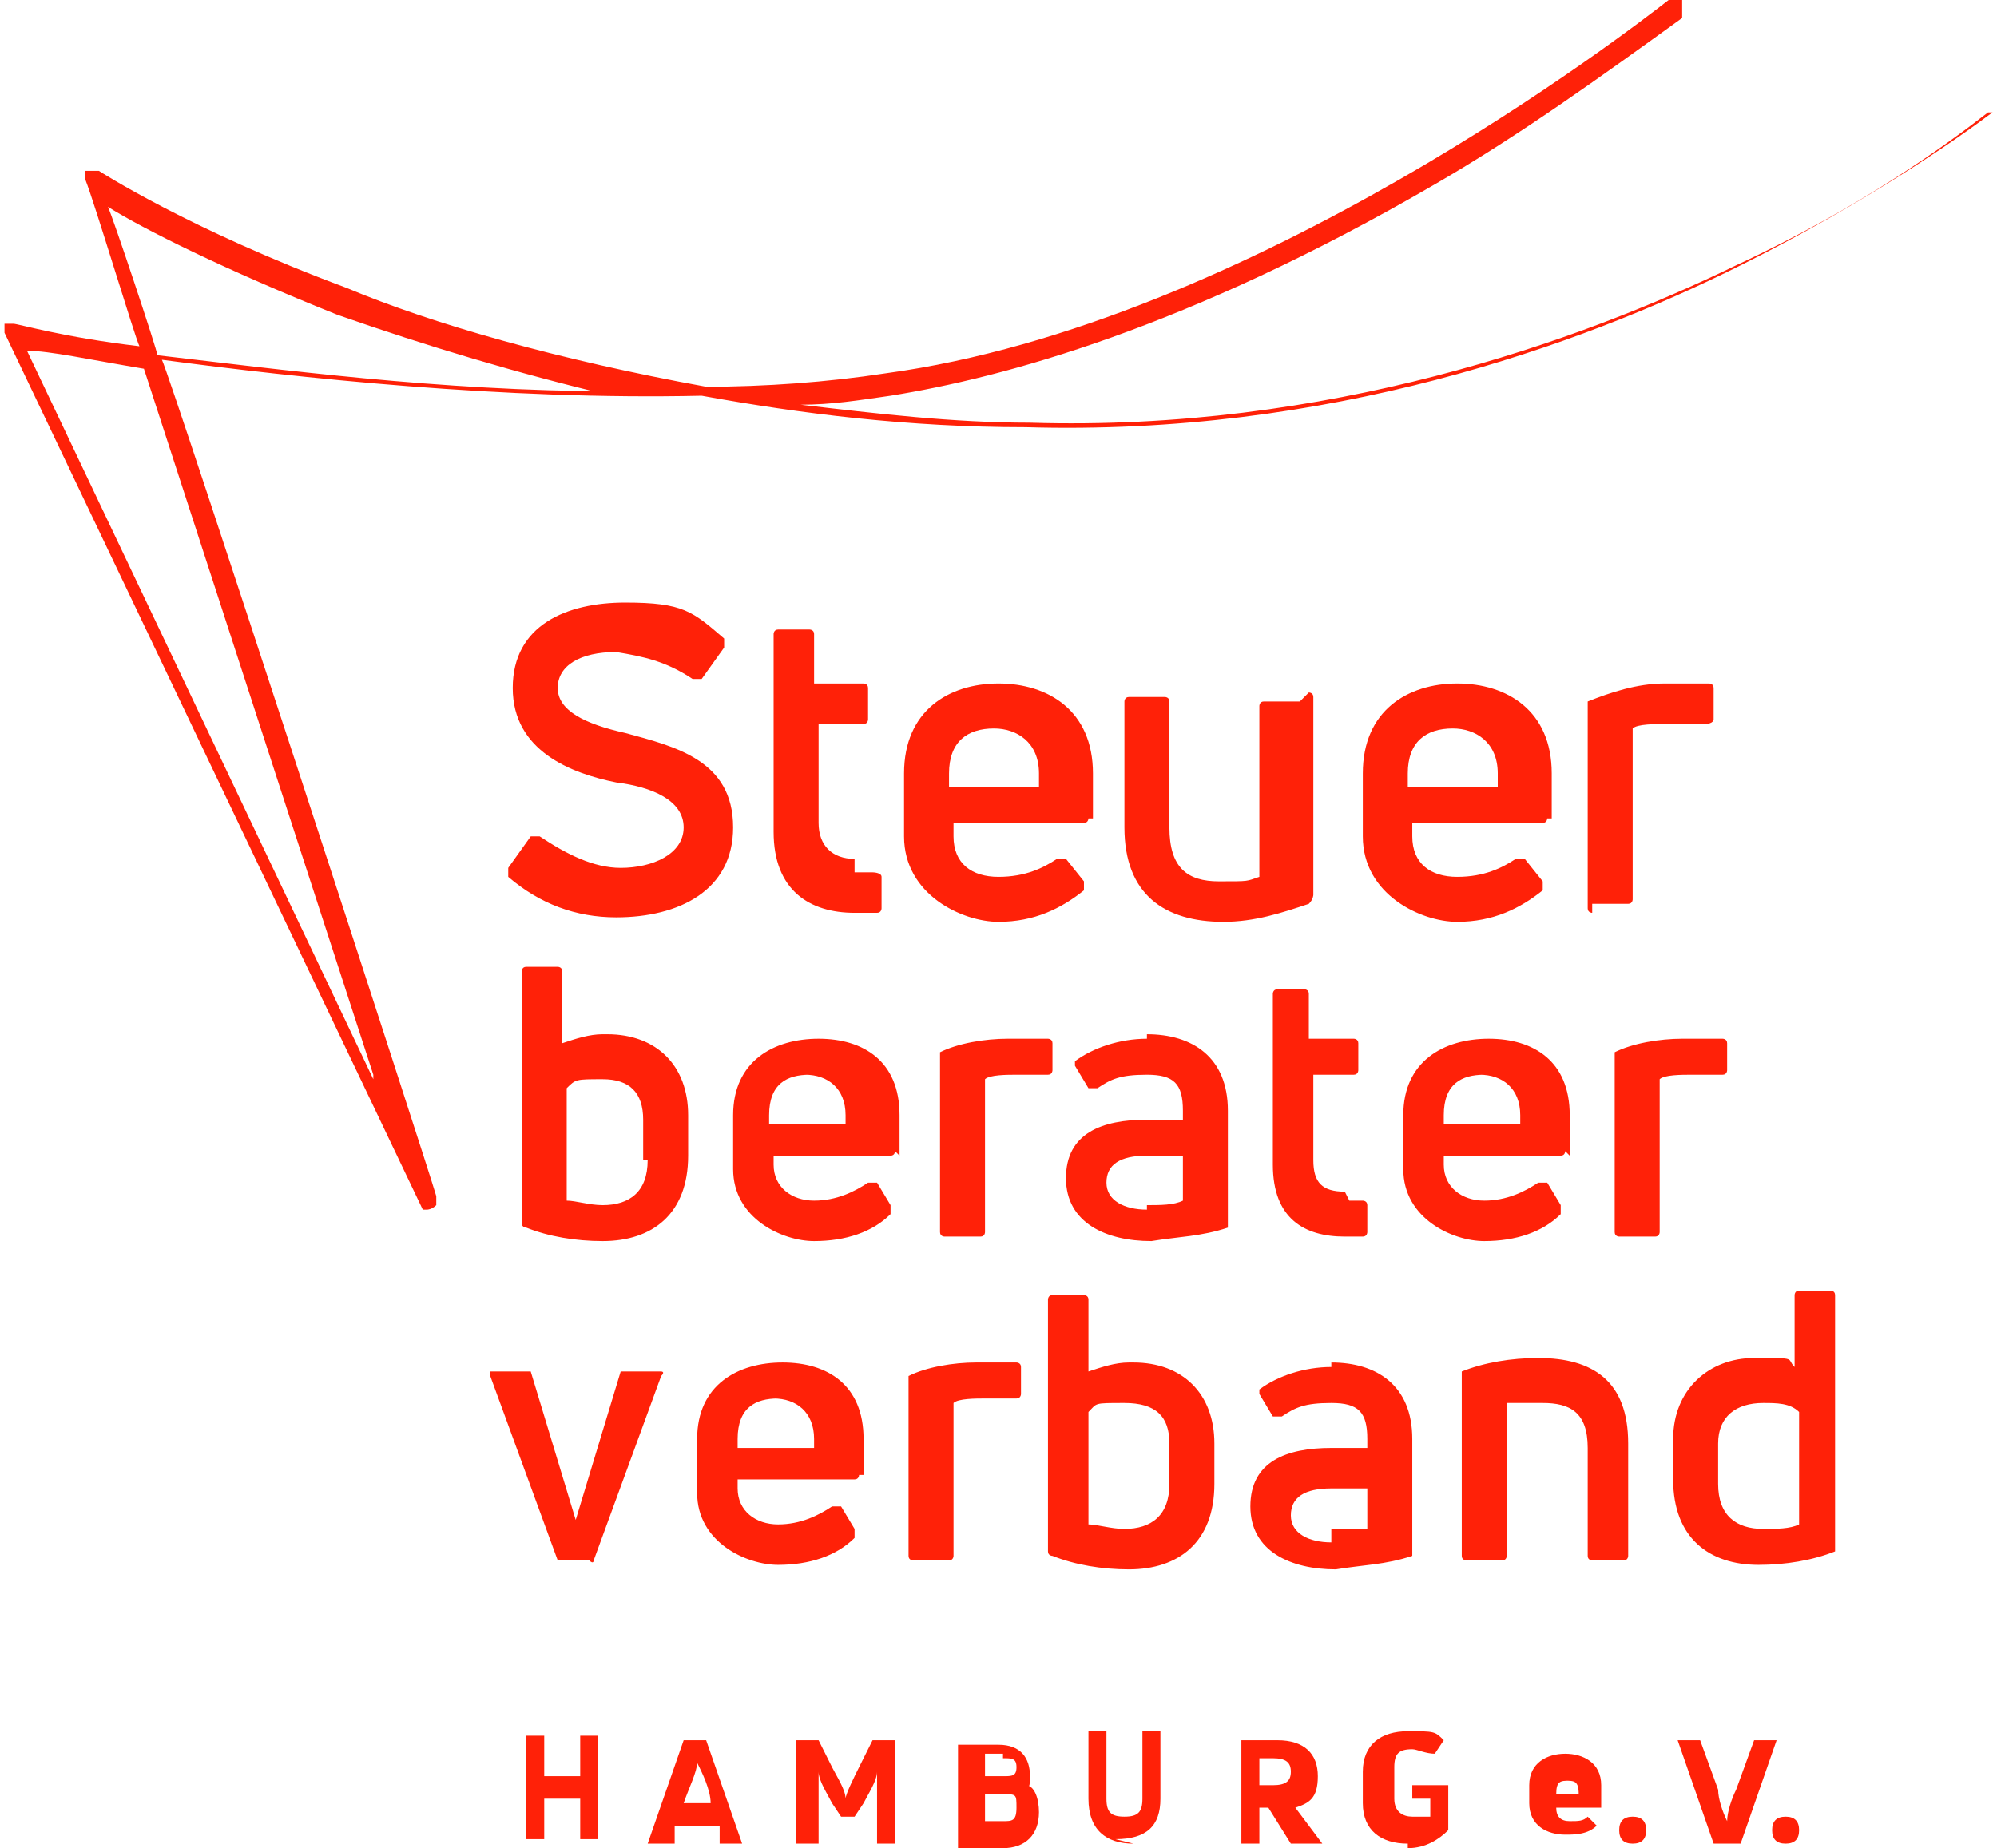
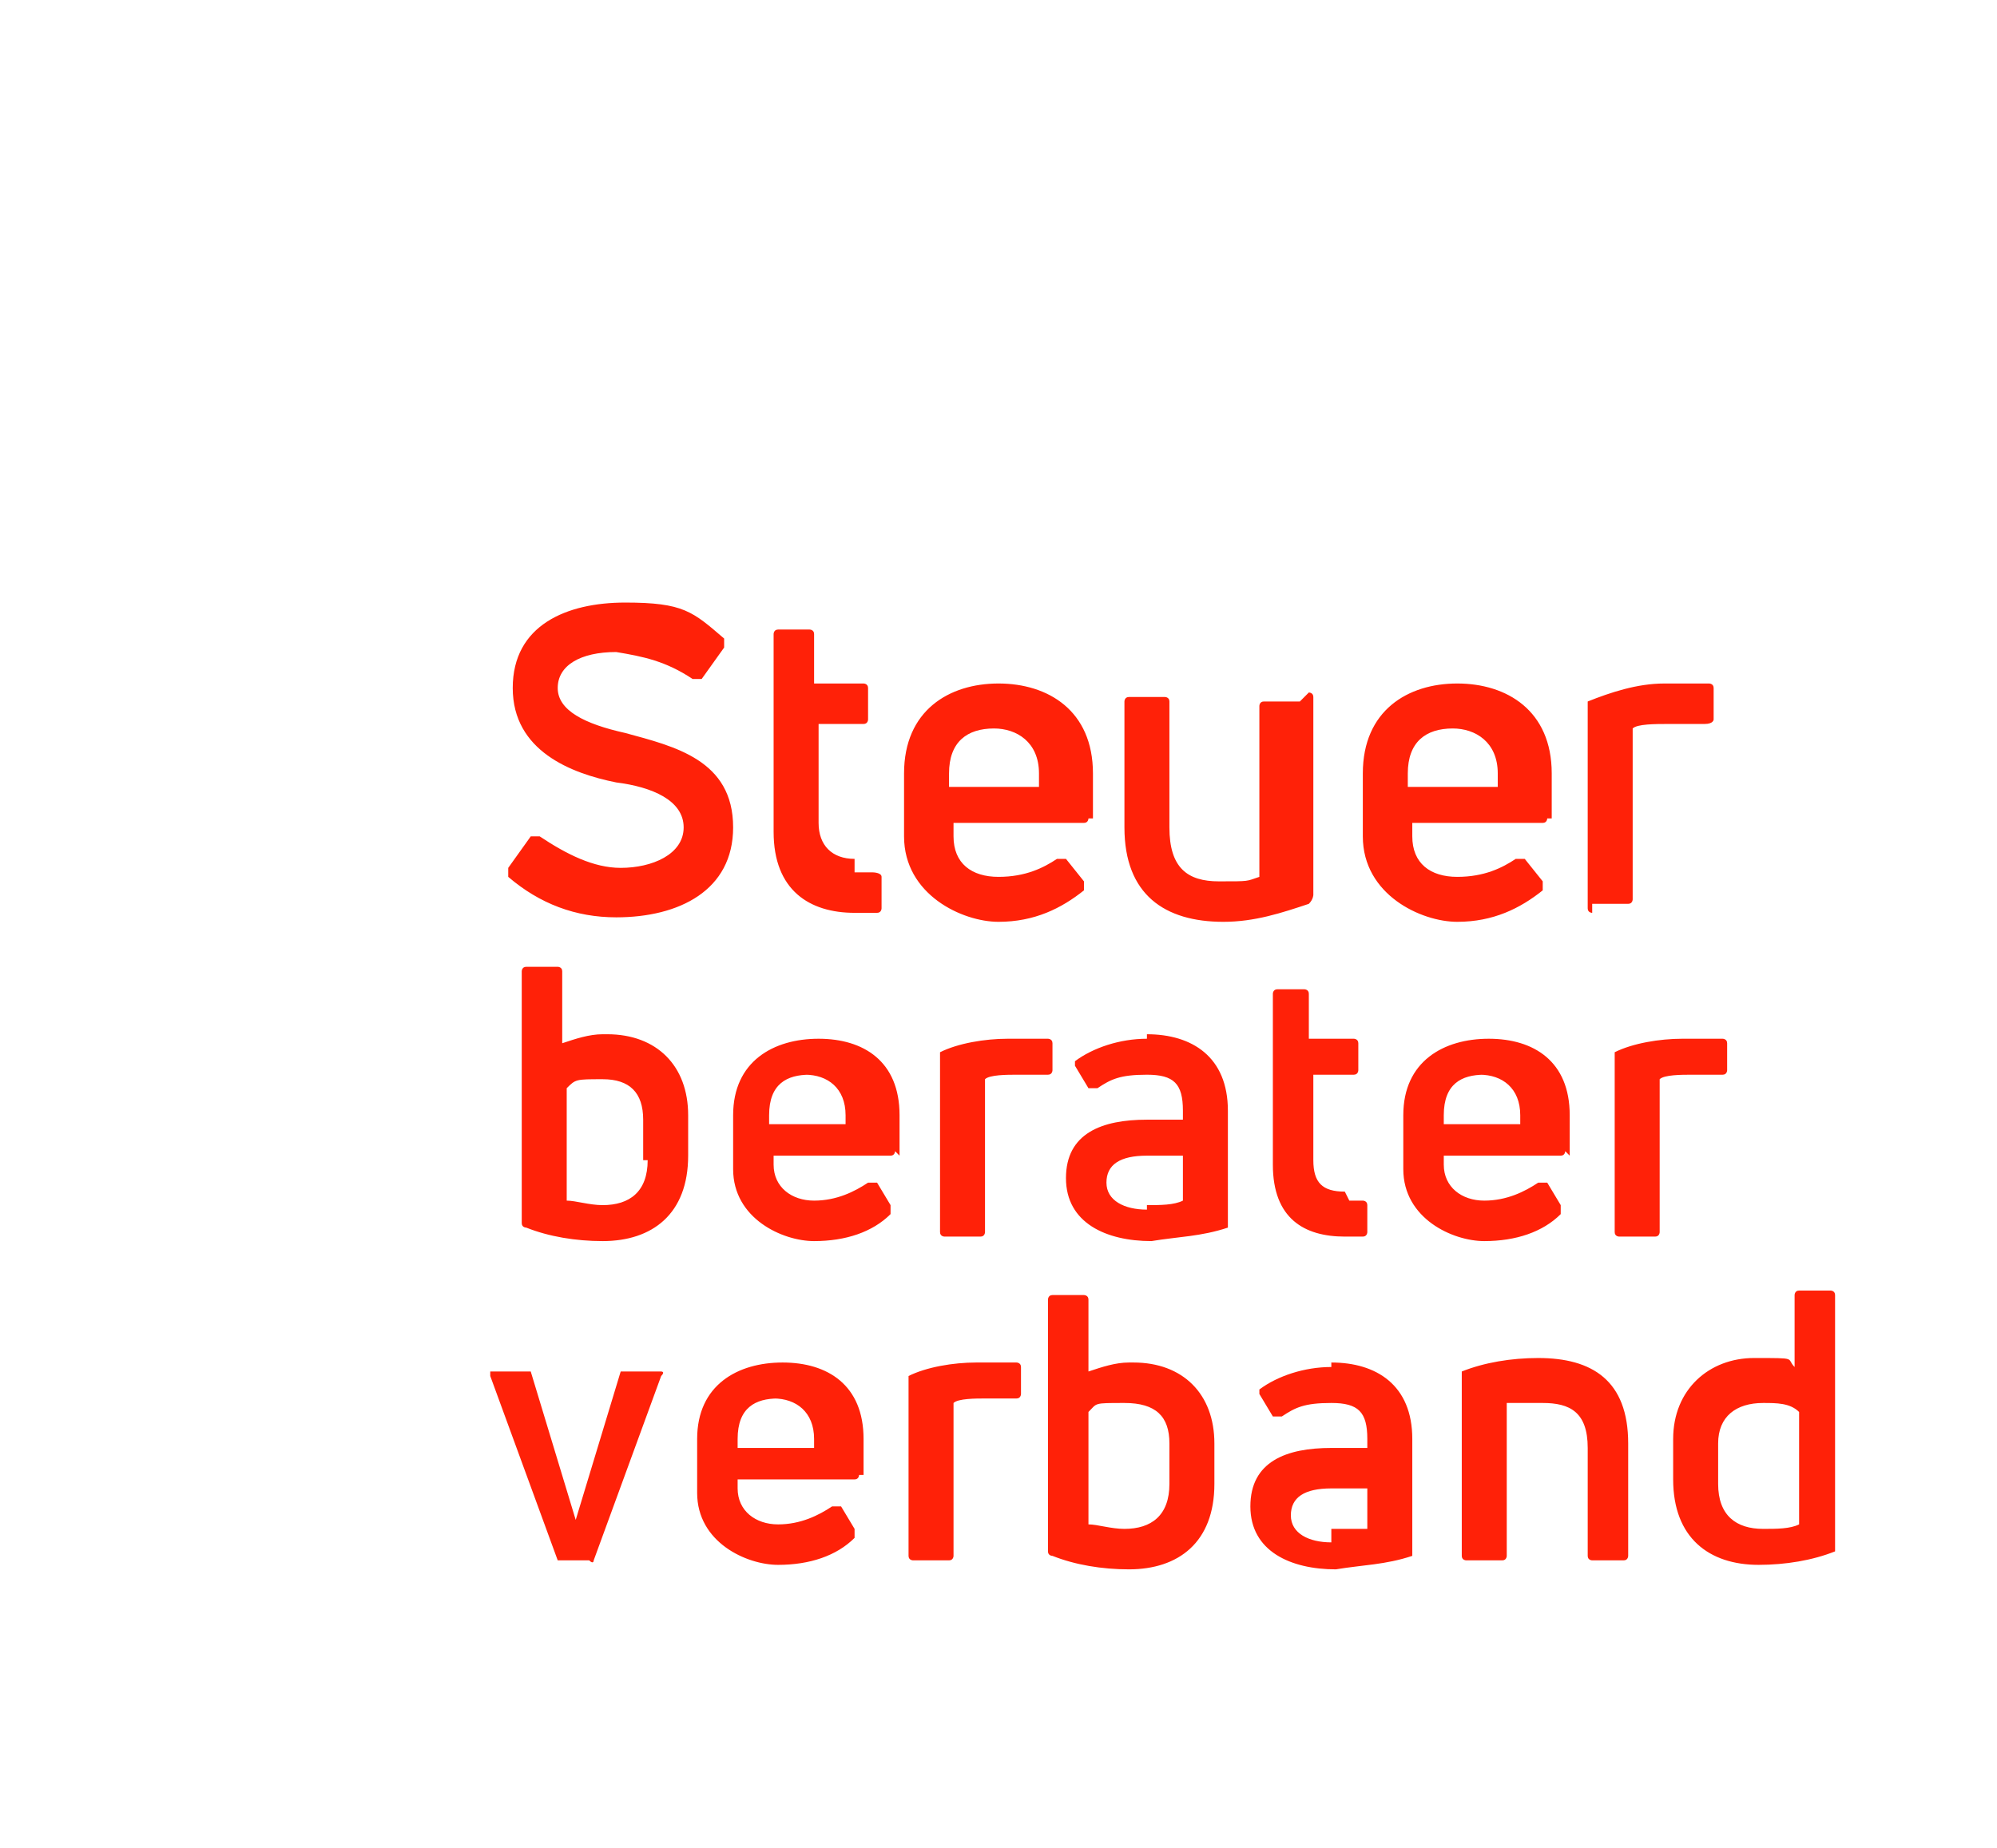
<svg xmlns="http://www.w3.org/2000/svg" id="Ebene_1" version="1.1" viewBox="0 0 44.4 41.1">
  <defs>
    <style>
      .st0 {
        fill: #ff2108;
      }
    </style>
  </defs>
-   <path class="st0" d="M12.9,38.6s0,0,0,0h.4s0,0,0,0v2.3s0,0,0,0h-.4s0,0,0,0v-.9h-.8v.9s0,0,0,0h-.4s0,0,0,0v-2.3s0,0,0,0h.4s0,0,0,0v.9h.8v-.9h0ZM14.4,41s0,0,0,0l.8-2.3s0,0,0,0h.5s0,0,0,0l.8,2.3s0,0,0,0h-.5s0,0,0,0v-.4h-1v.4c-.1,0-.2,0-.2,0h-.4ZM15.2,40.1h.6c0-.3-.2-.7-.3-.9h0c0,.2-.2.6-.3.9ZM17.7,41s0,0,0,0v-2.3s0,0,0,0h.5s0,0,0,0l.3.6c.1.2.3.5.3.7h0c0-.1.2-.5.3-.7l.3-.6s0,0,0,0h.5s0,0,0,0v2.3s0,0,0,0h-.4s0,0,0,0v-.5c0-.3,0-.7,0-1.1h0c0,.2-.2.5-.3.7l-.2.3s0,0,0,0h-.3s0,0,0,0l-.2-.3c-.1-.2-.3-.5-.3-.7h0c0,.4,0,.8,0,1.1v.5s0,0,0,0h-.4,0ZM22.8,39.7c.2,0,.3.3.3.6,0,.5-.3.8-.8.8h-1s0,0,0,0v-2.3s0,0,0,0h.9c.5,0,.7.3.7.7,0,.2,0,.3-.2.4h0ZM22.3,39h-.4v.5h.4c.2,0,.3,0,.3-.2s-.1-.2-.3-.2h0ZM22.3,40.5c.2,0,.3,0,.3-.3s0-.3-.3-.3h-.4v.6h.4ZM25.2,41c-.6,0-1-.3-1-1v-1.5s0,0,0,0h.4s0,0,0,0v1.5c0,.3.1.4.4.4s.4-.1.4-.4v-1.5s0,0,0,0h.4s0,0,0,0v1.5c0,.6-.3.9-1,.9ZM28.7,41s0,0,0,0l-.5-.8h-.2v.8s0,0,0,0h-.4s0,0,0,0v-2.3s0,0,0,0h.8c.6,0,.9.3.9.8s-.2.6-.5.7l.6.8s0,0,0,0h-.5s0,0,0,0ZM28,39.1v.6h.3c.3,0,.4-.1.4-.3s-.1-.3-.4-.3h-.3ZM31.3,41c-.6,0-1-.3-1-.9v-.7c0-.6.4-.9,1-.9s.6,0,.8.2c0,0,0,0,0,0l-.2.3s0,0,0,0c-.2,0-.4-.1-.5-.1-.3,0-.4.1-.4.4v.7c0,.3.2.4.4.4.1,0,.3,0,.4,0v-.4h-.4s0,0,0,0v-.3s0,0,0,0h.8s0,0,0,0v1s0,0,0,0c-.2.2-.5.4-.9.4h0ZM35.6,40.2s0,0,0,0h-1c0,.2.1.3.3.3.2,0,.3,0,.4-.1,0,0,0,0,0,0l.2.2s0,0,0,0c-.2.2-.5.2-.7.2-.4,0-.8-.2-.8-.7v-.4c0-.5.4-.7.8-.7s.8.2.8.7v.3s0,0,0,0ZM34.9,39.6c-.2,0-.3,0-.3.3h0c0,0,.5,0,.5,0h0c0-.3-.1-.3-.3-.3h0ZM36.3,41c-.2,0-.3-.1-.3-.3,0,0,0,0,0,0,0-.2.1-.3.3-.3s.3.1.3.3c0,.2-.1.3-.3.3,0,0,0,0,0,0ZM38.1,41s0,0,0,0l-.8-2.3s0,0,0,0h.5s0,0,0,0l.4,1.1c0,.2.1.5.2.7h0c0-.2.1-.5.2-.7l.4-1.1s0,0,0,0h.5s0,0,0,0l-.8,2.3s0,0,0,0h-.5ZM39.7,41c-.2,0-.3-.1-.3-.3,0,0,0,0,0,0,0-.2.1-.3.3-.3s.3.1.3.3c0,.2-.1.3-.3.3,0,0,0,0,0,0h0ZM44.3,2.5s0,0-.1,0c-.9.7-2.8,2.1-5.6,3.4-3.5,1.7-9.1,3.7-15.7,3.5-1.7,0-3.4-.2-5.1-.4,0,0,0,0,0,0,.7,0,1.3-.1,2-.2,2.5-.4,6.6-1.5,12.1-4.7,1.9-1.1,3.7-2.4,5.5-3.7,0,0,0,0,0-.1,0,0,0,0,0,0V0c-.2,0-.2,0-.3,0,0,0,0,0,0,0-.9.7-9.3,7.2-17.4,8.3-1.3.2-2.7.3-4,.3-3.3-.6-6.1-1.4-8-2.2-3.5-1.3-5.5-2.6-5.5-2.6,0,0-.2,0-.3,0,0,0,0,.1,0,.2.2.5,1.1,3.5,1.2,3.7t0,0c-1.7-.2-2.7-.5-2.8-.5,0,0-.2,0-.2,0,0,0,0,.1,0,.2l9.3,19.5s0,0,0,0c0,0,0,0,.1,0,0,0,.1,0,.2-.1,0,0,0-.2,0-.2-.2-.7-5.9-18.2-6.1-18.6t0,0c3,.4,7.6.9,12,.8,2.2.4,4.6.7,7.2.7,6.7.2,12.3-1.8,15.9-3.6,2.8-1.4,4.8-2.8,5.6-3.4,0,0,0,0,0-.1v-.2ZM8.3,24s0,0,0,0L.6,7.8s0,0,0,0c.5,0,1.4.2,2.6.4h0s5.1,15.7,5.1,15.7ZM13.6,8.7c-3.8,0-7.5-.5-10.1-.8h0c0-.1-1-3.1-1.1-3.3t0,0c.8.5,2.6,1.4,5.1,2.4,2,.7,4,1.3,6.1,1.8,0,0,0,0,0,0Z" />
  <path class="st0" d="M13.7,20.4c-.9,0-1.7-.3-2.4-.9,0,0,0-.1,0-.2l.5-.7c0,0,.1,0,.2,0,.6.4,1.2.7,1.8.7.7,0,1.4-.3,1.4-.9s-.7-.9-1.5-1c-1-.2-2.3-.7-2.3-2.1s1.2-1.9,2.5-1.9,1.5.2,2.2.8c0,0,0,.1,0,.2l-.5.7c0,0-.1,0-.2,0-.6-.4-1.1-.5-1.7-.6-.8,0-1.3.3-1.3.8s.6.8,1.5,1c1.1.3,2.4.6,2.4,2.1,0,1.4-1.2,2-2.6,2h0ZM19,19.4c0,0,.2,0,.4,0,0,0,.2,0,.2.1v.7c0,0,0,.1-.1.1-.2,0-.4,0-.5,0-1,0-1.8-.5-1.8-1.8v-4.4c0,0,0-.1.1-.1h.7c0,0,.1,0,.1.1v1.1h1.1c0,0,.1,0,.1.1v.7c0,0,0,.1-.1.1h-1v2.2c0,.5.3.8.8.8ZM24.2,18.2c0,0,0,.1-.1.1h-2.9v.3c0,.6.4.9,1,.9s1-.2,1.3-.4c0,0,.1,0,.2,0l.4.5c0,0,0,.1,0,.2-.5.4-1.1.7-1.9.7s-2.1-.6-2.1-1.9v-1.4c0-1.4,1-2,2.1-2s2.1.6,2.1,2v1h0ZM22.1,16.2c-.6,0-1,.3-1,1v.3h2v-.3c0-.7-.5-1-1-1h0ZM29.1,15.4c0,0,.1,0,.1.1v4.4c0,0,0,.1-.1.2-.6.2-1.2.4-1.9.4-1.3,0-2.2-.6-2.2-2.1v-2.8c0,0,0-.1.1-.1h.8c0,0,.1,0,.1.1v2.8c0,.9.4,1.2,1.1,1.2s.6,0,.9-.1v-3.8c0,0,0-.1.1-.1h.8ZM34.4,18.2c0,0,0,.1-.1.1h-2.9v.3c0,.6.4.9,1,.9s1-.2,1.3-.4c0,0,.1,0,.2,0l.4.5c0,0,0,.1,0,.2-.5.4-1.1.7-1.9.7s-2.1-.6-2.1-1.9v-1.4c0-1.4,1-2,2.1-2s2.1.6,2.1,2v1h0ZM32.3,16.2c-.6,0-1,.3-1,1v.3h2v-.3c0-.7-.5-1-1-1h0ZM35.4,20.3c0,0-.1,0-.1-.1v-4.4c0,0,0-.1,0-.2.5-.2,1.1-.4,1.7-.4.3,0,.6,0,1,0,0,0,.1,0,.1.1v.7c0,0,0,.1-.2.1-.2,0-.5,0-.8,0s-.7,0-.8.1v3.8c0,0,0,.1-.1.1h-.8s0,0,0,0ZM13.5,23c1.1,0,1.8.7,1.8,1.8v.9c0,1.3-.8,1.9-1.9,1.9-.6,0-1.2-.1-1.7-.3,0,0-.1,0-.1-.1v-5.6c0,0,0-.1.1-.1h.7c0,0,.1,0,.1.1v1.6c.3-.1.6-.2.9-.2h0ZM14.3,25.8v-.9c0-.6-.3-.9-.9-.9s-.6,0-.8.2v2.5c.2,0,.5.1.8.1.6,0,1-.3,1-1ZM19.9,25.6c0,0,0,.1-.1.1h-2.6v.2c0,.5.4.8.9.8s.9-.2,1.2-.4c0,0,.1,0,.2,0l.3.5c0,0,0,.1,0,.2-.4.4-1,.6-1.7.6s-1.8-.5-1.8-1.6v-1.2c0-1.2.9-1.7,1.9-1.7s1.8.5,1.8,1.7v.9h0ZM18,23.9c-.5,0-.9.2-.9.9v.2h1.7v-.2c0-.6-.4-.9-.9-.9ZM21,27.5c0,0-.1,0-.1-.1v-3.9c0,0,0-.1,0-.1.4-.2,1-.3,1.5-.3s.5,0,.9,0c0,0,.1,0,.1.1v.6c0,0,0,.1-.1.1-.2,0-.5,0-.7,0s-.6,0-.7.1v3.4c0,0,0,.1-.1.1h-.7ZM25.5,23c1,0,1.8.5,1.8,1.7v2.5c0,0,0,.1,0,.1-.6.2-1.1.2-1.7.3-1,0-1.9-.4-1.9-1.4s.8-1.3,1.8-1.3.6,0,.8,0v-.2c0-.6-.2-.8-.8-.8s-.8.1-1.1.3c0,0-.1,0-.2,0l-.3-.5c0,0,0-.1,0-.1.4-.3,1-.5,1.6-.5ZM25.5,26.8c.3,0,.6,0,.8-.1v-1c-.3,0-.5,0-.8,0-.6,0-.9.2-.9.6s.4.6.9.6ZM30,26.7c0,0,.2,0,.3,0,0,0,.1,0,.1.1v.6c0,0,0,.1-.1.1-.1,0-.3,0-.4,0-.9,0-1.6-.4-1.6-1.6v-3.8c0,0,0-.1.1-.1h.6c0,0,.1,0,.1.1v1h1c0,0,.1,0,.1.1v.6c0,0,0,.1-.1.1h-.9v1.9c0,.5.2.7.7.7h0ZM34.8,25.6c0,0,0,.1-.1.1h-2.6v.2c0,.5.4.8.9.8s.9-.2,1.2-.4c0,0,.1,0,.2,0l.3.5c0,0,0,.1,0,.2-.4.4-1,.6-1.7.6s-1.8-.5-1.8-1.6v-1.2c0-1.2.9-1.7,1.9-1.7s1.8.5,1.8,1.7v.9h0ZM33,23.9c-.5,0-.9.2-.9.9v.2h1.7v-.2c0-.6-.4-.9-.9-.9ZM36,27.5c0,0-.1,0-.1-.1v-3.9c0,0,0-.1,0-.1.4-.2,1-.3,1.5-.3s.5,0,.9,0c0,0,.1,0,.1.1v.6c0,0,0,.1-.1.1-.2,0-.5,0-.7,0s-.6,0-.7.1v3.4c0,0,0,.1-.1.1h-.7ZM12.5,34.7c0,0-.1,0-.1,0l-1.5-4.1c0,0,0-.1,0-.1h.8c0,0,.1,0,.1,0l1,3.3h0l1-3.3c0,0,0,0,.1,0h.8c0,0,.1,0,0,.1l-1.5,4.1c0,0,0,.1-.1,0h-.9ZM19.1,32.8c0,0,0,.1-.1.1h-2.6v.2c0,.5.4.8.9.8s.9-.2,1.2-.4c0,0,.1,0,.2,0l.3.5c0,0,0,.1,0,.2-.4.4-1,.6-1.7.6s-1.8-.5-1.8-1.6v-1.2c0-1.2.9-1.7,1.9-1.7s1.8.5,1.8,1.7v.8h0ZM17.3,31.1c-.5,0-.9.2-.9.9v.2h1.7v-.2c0-.6-.4-.9-.9-.9ZM20.3,34.7c0,0-.1,0-.1-.1v-3.9c0,0,0-.1,0-.1.4-.2,1-.3,1.5-.3s.5,0,.9,0c0,0,.1,0,.1.1v.6c0,0,0,.1-.1.1-.2,0-.5,0-.7,0s-.6,0-.7.1v3.4c0,0,0,.1-.1.1h-.7ZM25.2,30.3c1.1,0,1.8.7,1.8,1.8v.9c0,1.3-.8,1.9-1.9,1.9-.6,0-1.2-.1-1.7-.3,0,0-.1,0-.1-.1v-5.6c0,0,0-.1.1-.1h.7c0,0,.1,0,.1.1v1.6c.3-.1.6-.2.9-.2ZM26,33v-.9c0-.6-.3-.9-1-.9s-.6,0-.8.2v2.5c.2,0,.5.1.8.1.6,0,1-.3,1-1ZM29.6,30.3c1,0,1.8.5,1.8,1.7v2.5c0,0,0,.1,0,.1-.6.2-1.1.2-1.7.3-1,0-1.9-.4-1.9-1.4s.8-1.3,1.8-1.3.6,0,.8,0v-.2c0-.6-.2-.8-.8-.8s-.8.1-1.1.3c0,0-.1,0-.2,0l-.3-.5c0,0,0-.1,0-.1.4-.3,1-.5,1.6-.5ZM29.6,34c.3,0,.6,0,.8,0v-.9c-.3,0-.5,0-.8,0-.6,0-.9.2-.9.6s.4.6.9.6h0ZM32.6,34.7c0,0-.1,0-.1-.1v-3.9c0,0,0-.1,0-.2.5-.2,1.1-.3,1.7-.3,1.2,0,2,.5,2,1.9v2.5c0,0,0,.1-.1.1h-.7c0,0-.1,0-.1-.1v-2.4c0-.8-.4-1-1-1s-.6,0-.8,0v3.4c0,0,0,.1-.1.1h-.7s0,0,0,0ZM39.9,28.8c0,0,0-.1.1-.1h.7c0,0,.1,0,.1.1v5.6c0,0,0,.1,0,.1-.5.2-1.1.3-1.7.3-1.1,0-1.9-.6-1.9-1.9v-.9c0-1.1.8-1.8,1.8-1.8s.7,0,.9.2v-1.6h0ZM39.2,34c.3,0,.6,0,.8-.1v-2.5c-.2-.2-.5-.2-.8-.2-.6,0-1,.3-1,.9v.9c0,.7.4,1,1,1h0Z" />
</svg>